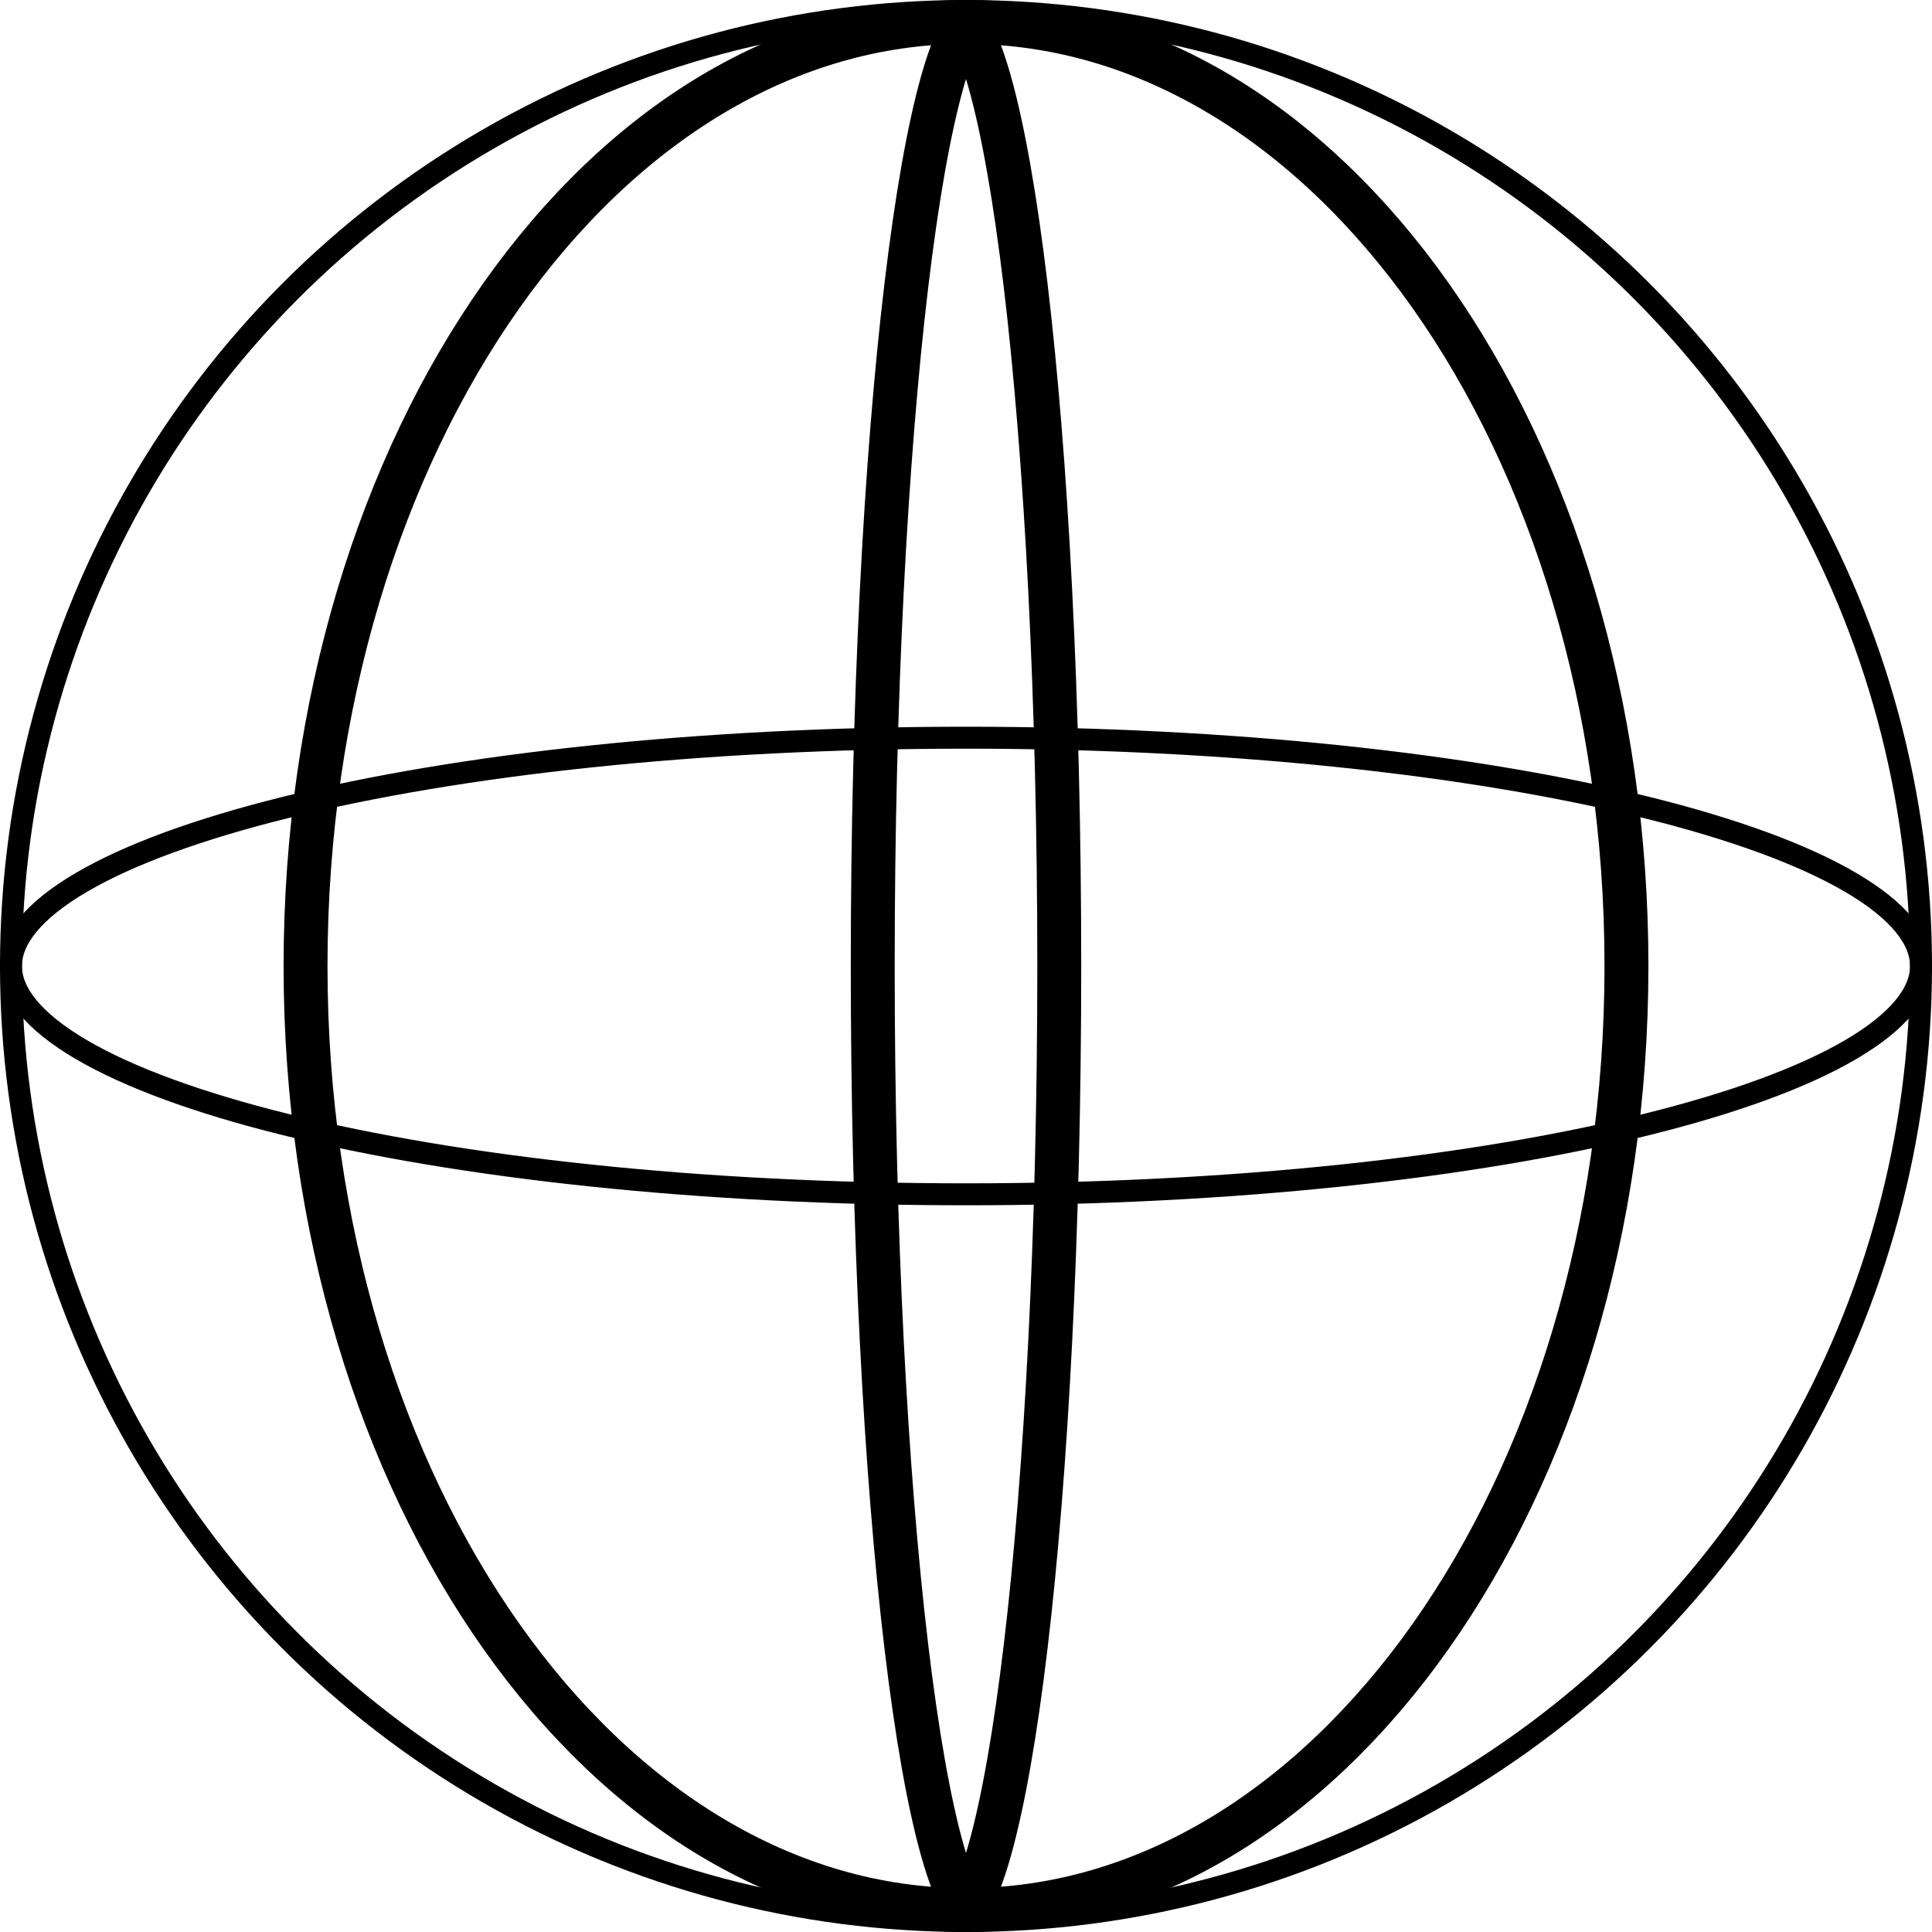
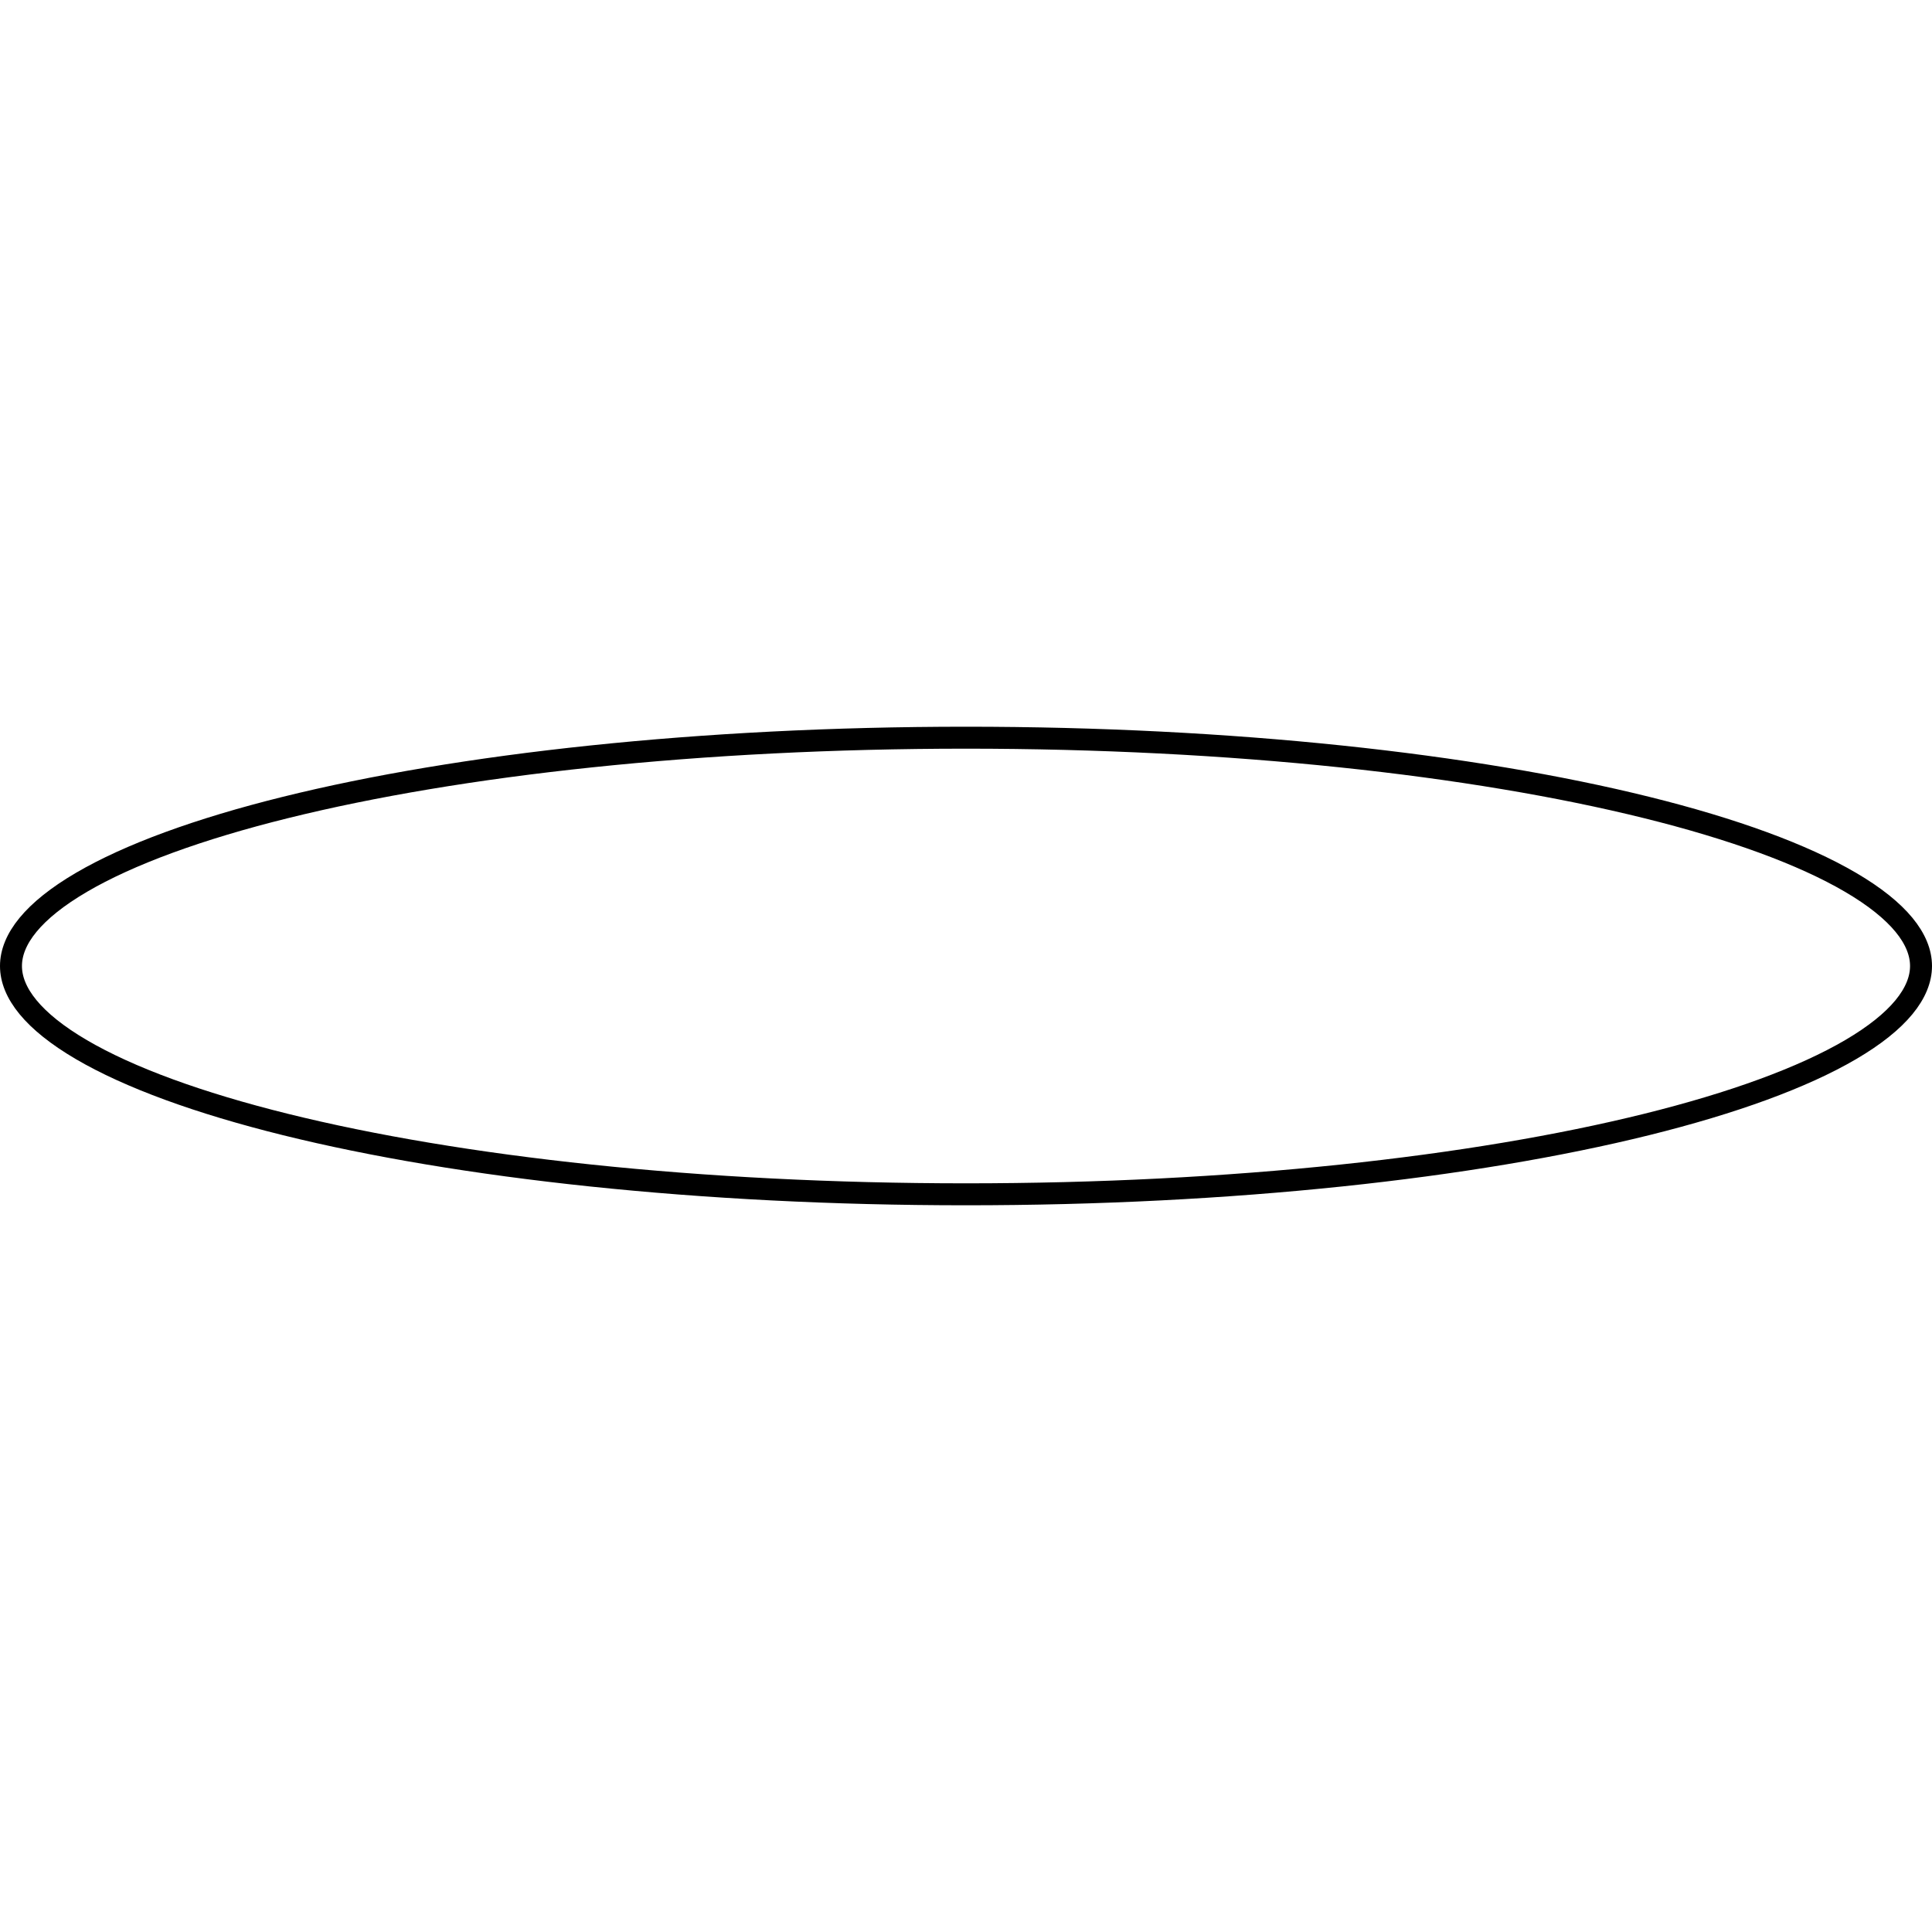
<svg xmlns="http://www.w3.org/2000/svg" width="88" height="88" viewBox="0 0 88 88" fill="none">
-   <circle cx="44" cy="44" r="43.5" stroke="black" />
  <path d="M87.5 44C87.5 45.217 86.492 46.521 84.29 47.811C82.122 49.08 78.953 50.24 74.993 51.221C67.08 53.181 56.122 54.399 44 54.399C31.878 54.399 20.92 53.181 13.008 51.221C9.047 50.24 5.878 49.08 3.71 47.811C1.508 46.521 0.5 45.217 0.5 44C0.5 42.783 1.508 41.479 3.71 40.189C5.878 38.92 9.047 37.759 13.008 36.778C20.92 34.818 31.878 33.601 44 33.601C56.122 33.601 67.08 34.818 74.993 36.778C78.953 37.759 82.122 38.92 84.29 40.189C86.492 41.479 87.5 42.783 87.5 44Z" stroke="black" />
-   <path d="M74.083 44C74.083 55.968 70.654 66.761 65.162 74.536C59.668 82.313 52.172 87 44 87C35.828 87 28.332 82.313 22.838 74.536C17.346 66.761 13.917 55.968 13.917 44C13.917 32.032 17.346 21.239 22.838 13.464C28.332 5.687 35.828 1 44 1C52.172 1 59.668 5.687 65.162 13.464C70.654 21.239 74.083 32.032 74.083 44Z" stroke="black" stroke-width="2" />
-   <path d="M48.248 44C48.248 56.123 47.661 67.082 46.718 74.994C46.245 78.957 45.687 82.119 45.08 84.271C44.775 85.355 44.472 86.124 44.194 86.603C44.115 86.737 44.05 86.829 44 86.893C43.95 86.829 43.885 86.737 43.806 86.603C43.528 86.124 43.225 85.355 42.92 84.271C42.313 82.119 41.755 78.957 41.282 74.994C40.339 67.082 39.752 56.123 39.752 44C39.752 31.877 40.339 20.918 41.282 13.006C41.755 9.043 42.313 5.881 42.92 3.729C43.225 2.645 43.528 1.876 43.806 1.397C43.885 1.263 43.95 1.171 44 1.107C44.05 1.171 44.115 1.263 44.194 1.397C44.472 1.876 44.775 2.645 45.08 3.729C45.687 5.881 46.245 9.043 46.718 13.006C47.661 20.918 48.248 31.877 48.248 44Z" stroke="black" stroke-width="2" />
</svg>